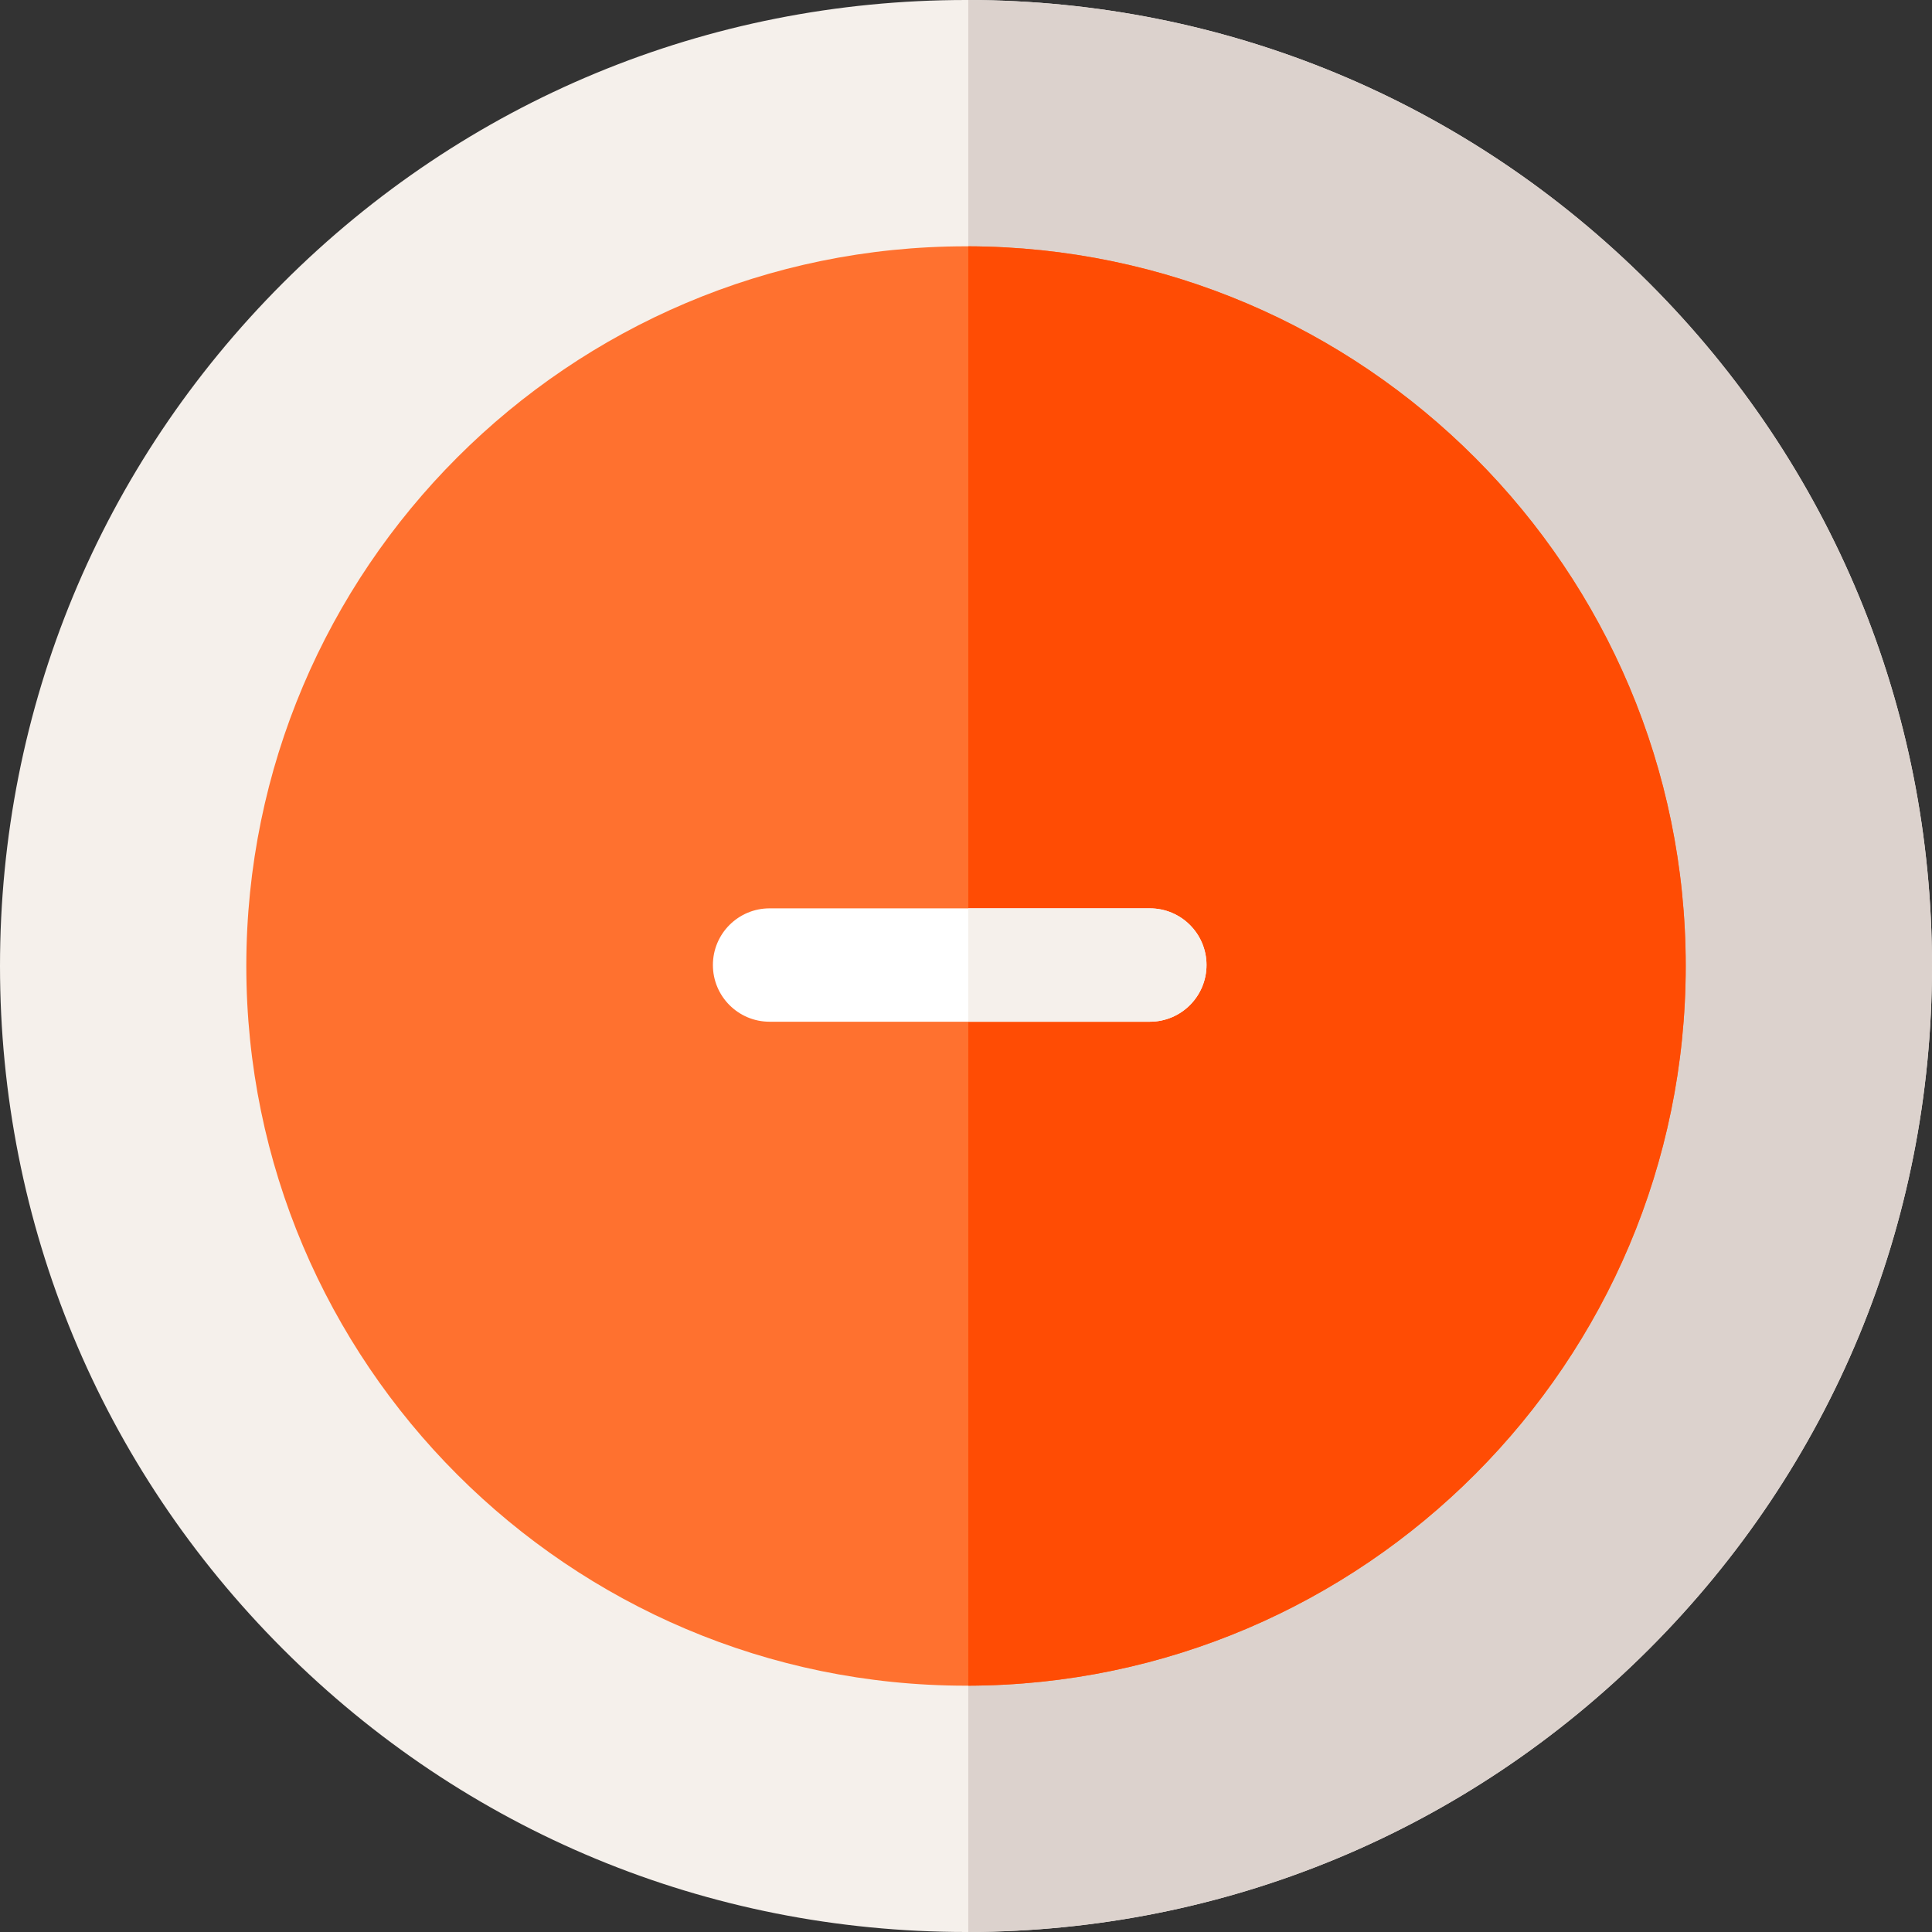
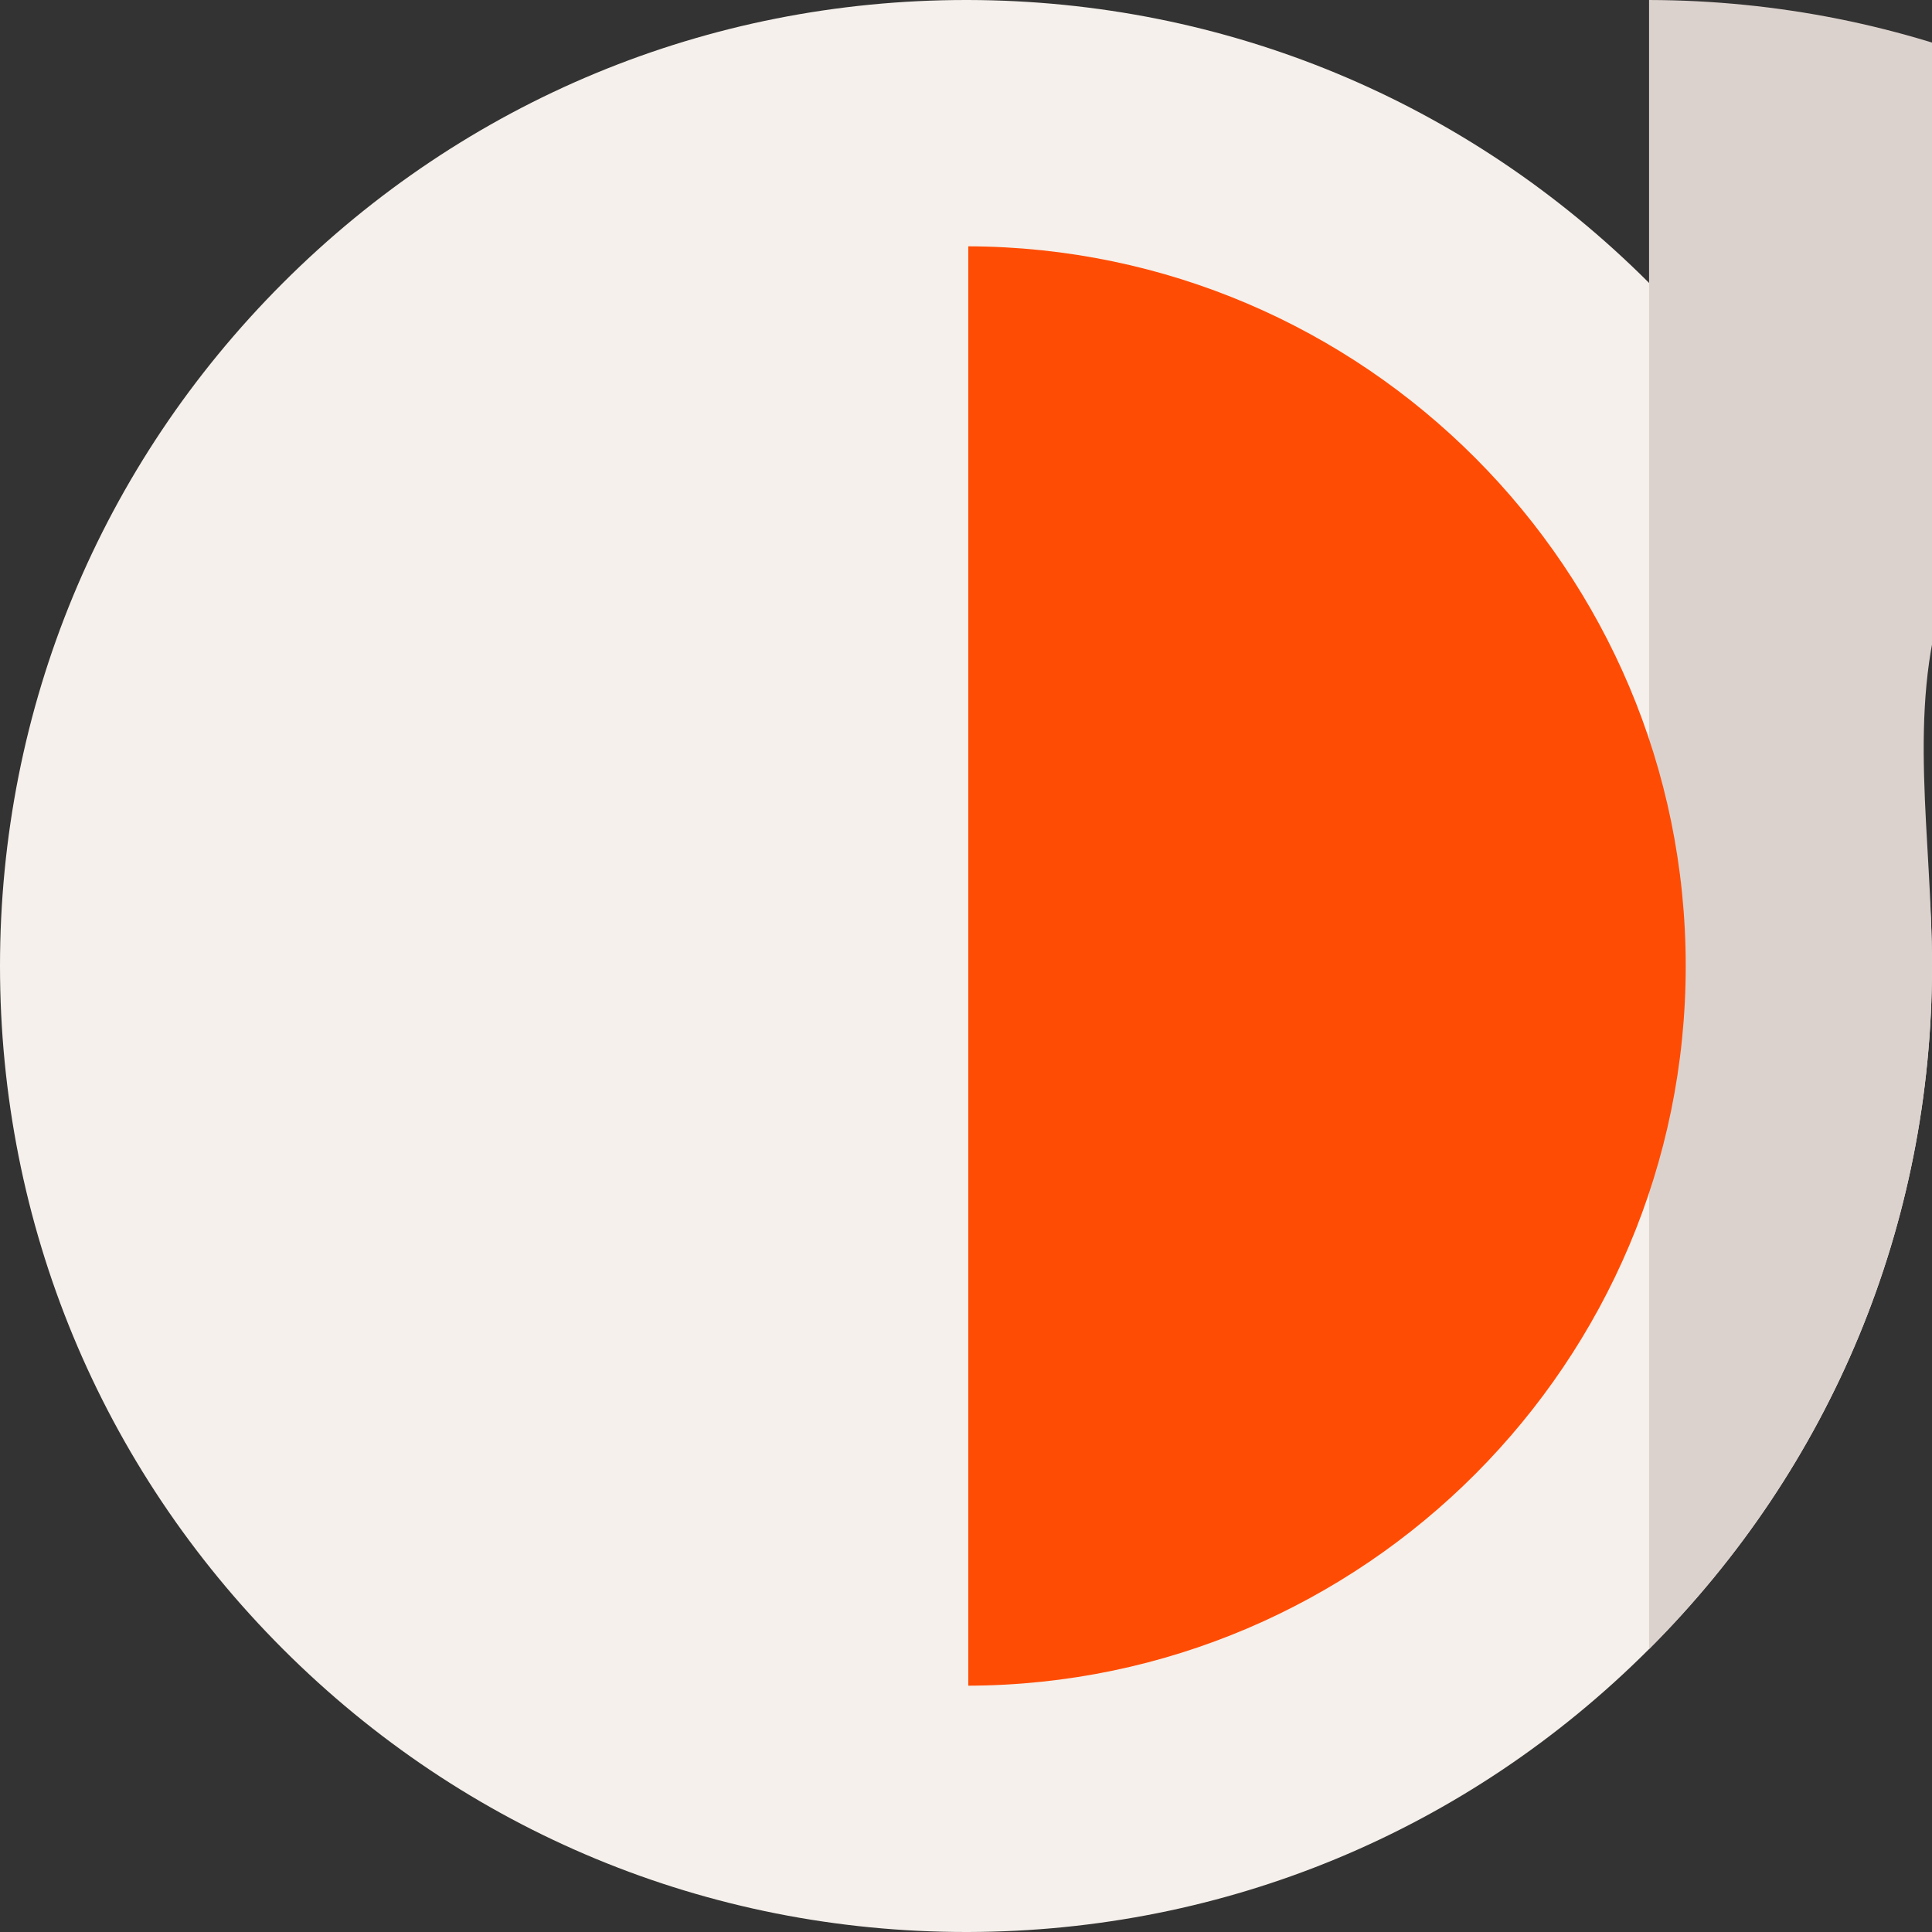
<svg xmlns="http://www.w3.org/2000/svg" id="Capa_1" x="0px" y="0px" viewBox="0 0 512 512" style="enable-background:new 0 0 512 512;" xml:space="preserve">
  <rect x="0" y="0" width="512" height="512" fill="#333333" stroke="none" />
  <path style="fill:#F5F0EB;" d="M512,256.005c0,68.38-26.629,132.664-74.98,181.015C388.81,485.231,324.766,511.84,256.606,512 h-0.601c-68.38,0-132.674-26.629-181.025-74.98S0,324.385,0,256.005S26.629,123.331,74.98,74.98S187.625,0,256.005,0h0.601 c68.16,0.16,132.204,26.769,180.414,74.98C485.371,123.331,512,187.625,512,256.005z" />
-   <path style="fill:#DCD2CD;" d="M512,256.005c0,68.38-26.629,132.664-74.98,181.015C388.81,485.231,324.766,511.84,256.606,512V0 c68.16,0.16,132.204,26.769,180.414,74.98C485.371,123.331,512,187.625,512,256.005z" />
-   <path style="fill:#FF712F;" d="M446.734,256.005c0,104.964-85.235,190.389-190.129,190.719h-0.601 c-105.174,0-190.729-85.555-190.729-190.719c0-105.174,85.555-190.729,190.729-190.729h0.601 C361.5,65.606,446.734,151.031,446.734,256.005z" />
+   <path style="fill:#DCD2CD;" d="M512,256.005c0,68.38-26.629,132.664-74.98,181.015V0 c68.16,0.16,132.204,26.769,180.414,74.98C485.371,123.331,512,187.625,512,256.005z" />
  <path style="fill:#FF4C04;" d="M446.734,256.005c0,104.964-85.235,190.389-190.129,190.719V65.276 C361.5,65.606,446.734,151.031,446.734,256.005z" />
-   <path style="fill:#FFFFFF;" d="M319.738,255.745c0,8.292-6.73,15.022-15.022,15.022H203.949c-8.302,0-15.022-6.73-15.022-15.022 c0-8.302,6.72-15.022,15.022-15.022h100.768C313.008,240.723,319.738,247.442,319.738,255.745z" />
-   <path style="fill:#F5F0EB;" d="M319.738,255.745c0,8.292-6.73,15.022-15.022,15.022h-48.11v-30.044h48.11 C313.008,240.723,319.738,247.442,319.738,255.745z" />
  <g> </g>
  <g> </g>
  <g> </g>
  <g> </g>
  <g> </g>
  <g> </g>
  <g> </g>
  <g> </g>
  <g> </g>
  <g> </g>
  <g> </g>
  <g> </g>
  <g> </g>
  <g> </g>
  <g> </g>
</svg>